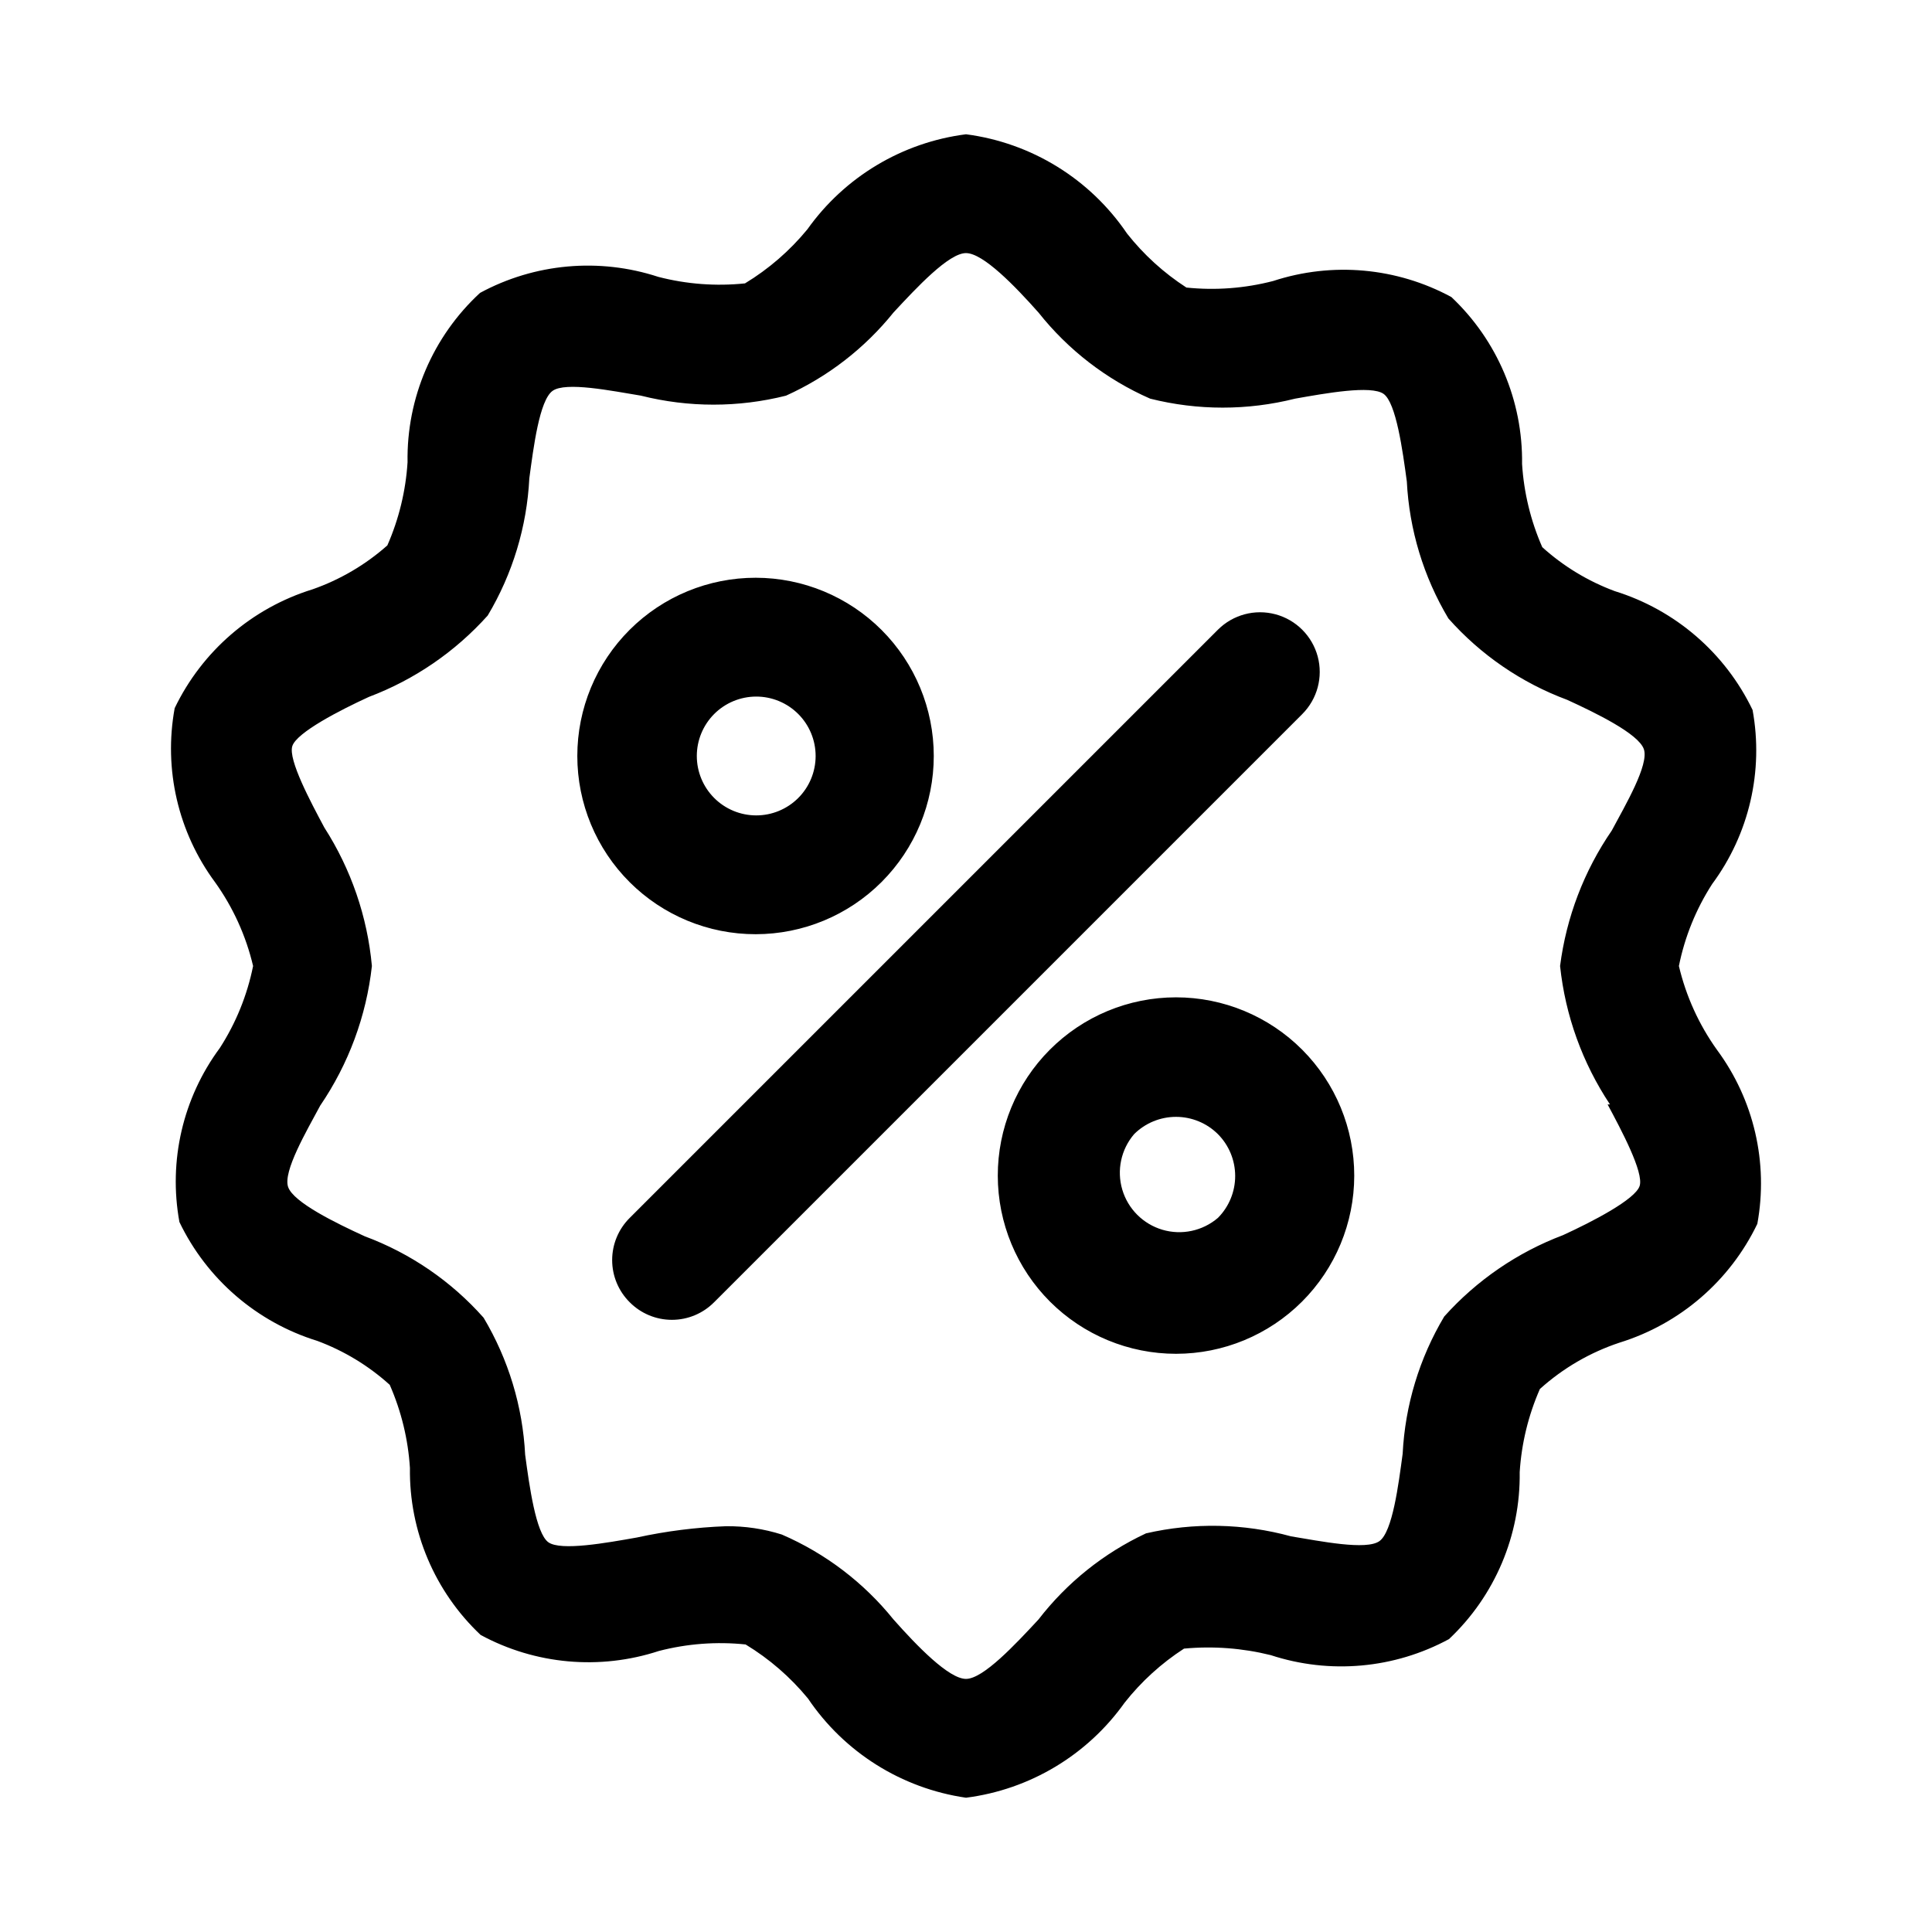
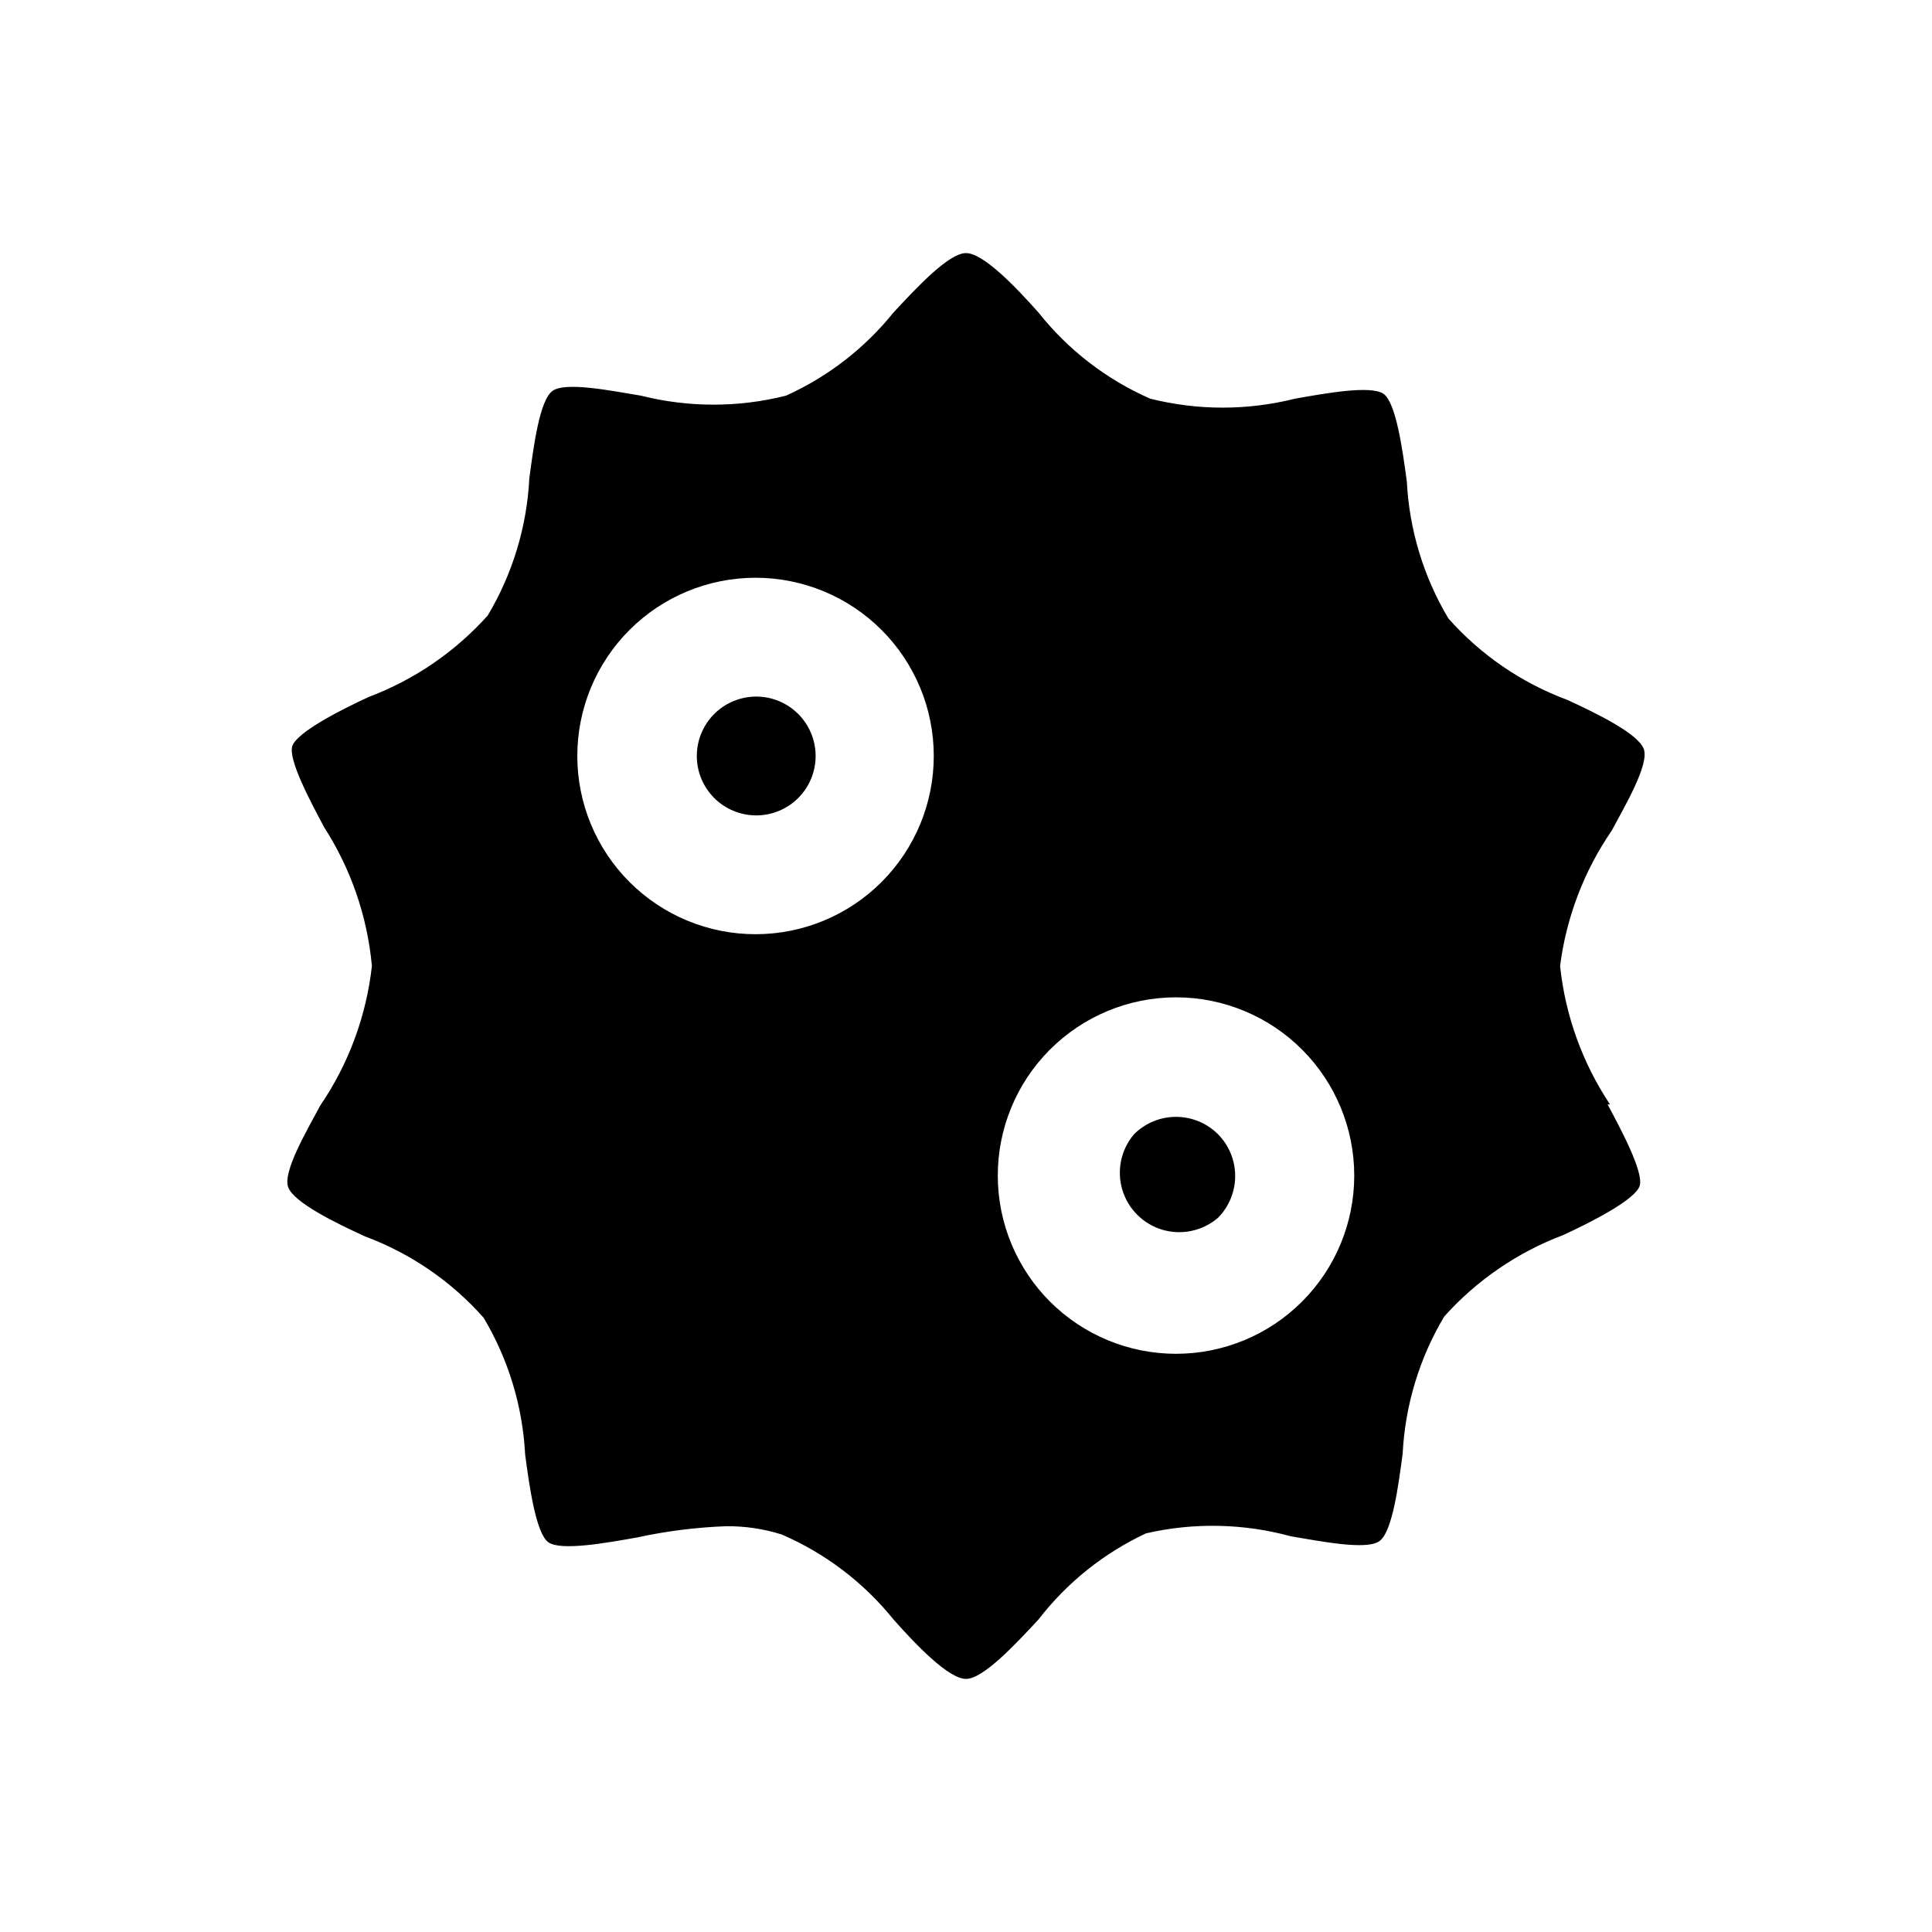
<svg xmlns="http://www.w3.org/2000/svg" fill="#000000" width="800px" height="800px" version="1.1" viewBox="144 144 512 512">
-   <path d="m422.2 422.2c-8.836 8.863-13.793 20.875-13.777 33.395 0.016 12.516 4.996 24.516 13.852 33.363 8.859 8.844 20.863 13.812 33.379 13.812 12.52 0 24.523-4.969 33.379-13.812 8.859-8.848 13.84-20.848 13.855-33.363 0.012-12.52-4.941-24.531-13.777-33.395-8.863-8.895-20.902-13.895-33.457-13.895-12.555 0-24.594 5-33.453 13.895zm44.555 44.555c-4.055 3.469-9.59 4.652-14.707 3.141-5.117-1.516-9.117-5.516-10.633-10.633-1.512-5.117-0.332-10.656 3.141-14.707 2.949-2.934 6.941-4.578 11.098-4.578 4.16 0 8.152 1.645 11.102 4.578 2.934 2.949 4.578 6.941 4.578 11.098 0 4.16-1.645 8.152-4.578 11.102zm-155.87-88.953c8.867 8.836 20.879 13.789 33.395 13.773 12.52-0.012 24.52-4.996 33.363-13.852 8.848-8.855 13.816-20.863 13.816-33.379 0-12.52-4.969-24.523-13.816-33.379-8.844-8.855-20.844-13.84-33.363-13.855-12.516-0.012-24.527 4.941-33.395 13.777-8.895 8.863-13.891 20.902-13.891 33.457s4.996 24.594 13.891 33.457zm22.355-44.555v-0.004c2.949-2.965 6.957-4.633 11.137-4.644 4.18-0.008 8.191 1.648 11.152 4.602s4.621 6.965 4.621 11.145-1.66 8.191-4.621 11.145-6.973 4.606-11.152 4.598c-4.18-0.008-8.188-1.68-11.137-4.644-2.93-2.949-4.578-6.938-4.578-11.098s1.648-8.148 4.578-11.102zm155.87 0-155.87 155.87v-0.004c-2.953 2.981-6.981 4.656-11.176 4.656-4.199 0-8.223-1.676-11.18-4.656-2.981-2.957-4.656-6.981-4.656-11.18 0-4.195 1.676-8.219 4.656-11.176l155.87-155.87c3.992-3.992 9.812-5.555 15.27-4.09 5.453 1.461 9.715 5.723 11.18 11.176 1.461 5.457-0.102 11.277-4.094 15.27zm99.816 66.754c1.555-7.731 4.543-15.102 8.816-21.727 9.797-13.234 13.672-29.938 10.707-46.133-7.266-15.117-20.5-26.527-36.527-31.488-7.082-2.629-13.602-6.582-19.207-11.648-3.062-6.977-4.871-14.438-5.352-22.043 0.23-16.719-6.566-32.77-18.734-44.242-14.492-7.844-31.574-9.379-47.234-4.25-7.496 1.945-15.281 2.531-22.984 1.734-6-3.879-11.32-8.719-15.746-14.328-9.805-14.465-25.336-24.035-42.664-26.293-16.914 2.16-32.156 11.293-42.039 25.191-4.66 5.676-10.25 10.52-16.531 14.324-7.703 0.801-15.488 0.215-22.984-1.73-15.66-5.129-32.742-3.594-47.234 4.25-12.504 11.535-19.492 27.859-19.207 44.871-0.48 7.606-2.289 15.066-5.352 22.043-5.793 5.137-12.531 9.094-19.84 11.648-16.023 4.961-29.258 16.371-36.523 31.488-2.969 16.195 0.91 32.898 10.703 46.133 4.773 6.672 8.195 14.211 10.078 22.199-1.555 7.731-4.543 15.098-8.816 21.727-9.797 13.23-13.672 29.934-10.707 46.129 7.266 15.121 20.5 26.531 36.527 31.488 7.082 2.629 13.602 6.582 19.207 11.648 3.062 6.981 4.875 14.438 5.352 22.043-0.227 16.723 6.57 32.77 18.738 44.242 14.492 7.844 31.57 9.383 47.23 4.25 7.496-1.945 15.281-2.531 22.988-1.73 6.277 3.805 11.867 8.652 16.531 14.324 9.629 14.277 24.836 23.824 41.879 26.293 16.914-2.16 32.152-11.293 42.035-25.188 4.426-5.609 9.746-10.449 15.742-14.328 7.707-0.719 15.477-0.137 22.988 1.73 15.66 5.133 32.738 3.594 47.23-4.25 12.172-11.469 18.969-27.52 18.738-44.242 0.477-7.602 2.289-15.062 5.352-22.039 6.109-5.508 13.293-9.691 21.098-12.281 16.023-4.961 29.262-16.367 36.527-31.488 2.965-16.195-0.91-32.898-10.707-46.129-4.773-6.676-8.195-14.215-10.078-22.199zm-18.895 36.684c3.621 6.769 9.605 17.949 8.5 21.57-1.102 3.621-12.754 9.605-20.309 13.066h0.004c-12.074 4.559-22.875 11.957-31.488 21.566-6.59 11.043-10.371 23.531-11.02 36.371-1.102 8.188-2.676 20.625-6.141 23.145-3.465 2.519-15.742 0-23.457-1.258l-0.004-0.004c-12.543-3.43-25.742-3.703-38.414-0.785-11.184 5.231-20.953 13.055-28.496 22.828-6.141 6.613-14.641 15.742-19.207 15.742s-13.066-8.816-19.207-15.742h-0.004c-7.891-9.797-18.051-17.523-29.598-22.516-4.785-1.516-9.781-2.258-14.801-2.203-7.941 0.297-15.848 1.297-23.613 2.992-8.031 1.418-20.152 3.621-23.457 1.258-3.305-2.363-5.039-14.957-6.141-23.145h-0.004c-0.648-12.84-4.43-25.324-11.02-36.367-8.566-9.664-19.383-17.07-31.488-21.57-7.559-3.465-18.895-8.973-20.309-13.066-1.418-4.094 4.879-14.801 8.5-21.57 7.519-11.027 12.223-23.73 13.699-36.996-1.195-13.062-5.516-25.645-12.598-36.684-3.621-6.769-9.605-17.949-8.5-21.57 1.102-3.621 12.754-9.605 20.309-13.066 12.074-4.562 22.875-11.961 31.488-21.57 6.59-11.043 10.375-23.527 11.023-36.371 1.102-8.188 2.676-20.625 6.141-23.145s15.742 0 23.457 1.258v0.004c12.609 3.172 25.805 3.172 38.414 0 11.102-5.004 20.863-12.559 28.496-22.043 6.141-6.613 14.641-15.742 19.207-15.742s13.066 8.816 19.207 15.742h0.004c7.856 9.914 18.016 17.75 29.598 22.832 12.609 3.172 25.809 3.172 38.414 0 8.031-1.418 20.152-3.621 23.457-1.258 3.305 2.363 5.039 14.957 6.141 23.145l0.004-0.004c0.648 12.84 4.43 25.328 11.02 36.367 8.566 9.664 19.383 17.074 31.488 21.57 7.559 3.465 18.895 8.973 20.309 13.066 1.418 4.094-4.879 14.801-8.5 21.57-7.356 10.707-12.051 23.012-13.699 35.898 1.383 13.113 5.922 25.699 13.227 36.684z" />
+   <path d="m422.2 422.2c-8.836 8.863-13.793 20.875-13.777 33.395 0.016 12.516 4.996 24.516 13.852 33.363 8.859 8.844 20.863 13.812 33.379 13.812 12.52 0 24.523-4.969 33.379-13.812 8.859-8.848 13.84-20.848 13.855-33.363 0.012-12.52-4.941-24.531-13.777-33.395-8.863-8.895-20.902-13.895-33.457-13.895-12.555 0-24.594 5-33.453 13.895zm44.555 44.555c-4.055 3.469-9.59 4.652-14.707 3.141-5.117-1.516-9.117-5.516-10.633-10.633-1.512-5.117-0.332-10.656 3.141-14.707 2.949-2.934 6.941-4.578 11.098-4.578 4.16 0 8.152 1.645 11.102 4.578 2.934 2.949 4.578 6.941 4.578 11.098 0 4.16-1.645 8.152-4.578 11.102zm-155.87-88.953c8.867 8.836 20.879 13.789 33.395 13.773 12.52-0.012 24.52-4.996 33.363-13.852 8.848-8.855 13.816-20.863 13.816-33.379 0-12.52-4.969-24.523-13.816-33.379-8.844-8.855-20.844-13.84-33.363-13.855-12.516-0.012-24.527 4.941-33.395 13.777-8.895 8.863-13.891 20.902-13.891 33.457s4.996 24.594 13.891 33.457zm22.355-44.555v-0.004c2.949-2.965 6.957-4.633 11.137-4.644 4.18-0.008 8.191 1.648 11.152 4.602s4.621 6.965 4.621 11.145-1.66 8.191-4.621 11.145-6.973 4.606-11.152 4.598c-4.18-0.008-8.188-1.68-11.137-4.644-2.93-2.949-4.578-6.938-4.578-11.098s1.648-8.148 4.578-11.102zm155.87 0-155.87 155.87v-0.004c-2.953 2.981-6.981 4.656-11.176 4.656-4.199 0-8.223-1.676-11.18-4.656-2.981-2.957-4.656-6.981-4.656-11.18 0-4.195 1.676-8.219 4.656-11.176l155.87-155.87c3.992-3.992 9.812-5.555 15.27-4.09 5.453 1.461 9.715 5.723 11.18 11.176 1.461 5.457-0.102 11.277-4.094 15.27zm99.816 66.754zm-18.895 36.684c3.621 6.769 9.605 17.949 8.5 21.57-1.102 3.621-12.754 9.605-20.309 13.066h0.004c-12.074 4.559-22.875 11.957-31.488 21.566-6.59 11.043-10.371 23.531-11.02 36.371-1.102 8.188-2.676 20.625-6.141 23.145-3.465 2.519-15.742 0-23.457-1.258l-0.004-0.004c-12.543-3.43-25.742-3.703-38.414-0.785-11.184 5.231-20.953 13.055-28.496 22.828-6.141 6.613-14.641 15.742-19.207 15.742s-13.066-8.816-19.207-15.742h-0.004c-7.891-9.797-18.051-17.523-29.598-22.516-4.785-1.516-9.781-2.258-14.801-2.203-7.941 0.297-15.848 1.297-23.613 2.992-8.031 1.418-20.152 3.621-23.457 1.258-3.305-2.363-5.039-14.957-6.141-23.145h-0.004c-0.648-12.84-4.43-25.324-11.02-36.367-8.566-9.664-19.383-17.07-31.488-21.57-7.559-3.465-18.895-8.973-20.309-13.066-1.418-4.094 4.879-14.801 8.5-21.57 7.519-11.027 12.223-23.73 13.699-36.996-1.195-13.062-5.516-25.645-12.598-36.684-3.621-6.769-9.605-17.949-8.5-21.57 1.102-3.621 12.754-9.605 20.309-13.066 12.074-4.562 22.875-11.961 31.488-21.57 6.59-11.043 10.375-23.527 11.023-36.371 1.102-8.188 2.676-20.625 6.141-23.145s15.742 0 23.457 1.258v0.004c12.609 3.172 25.805 3.172 38.414 0 11.102-5.004 20.863-12.559 28.496-22.043 6.141-6.613 14.641-15.742 19.207-15.742s13.066 8.816 19.207 15.742h0.004c7.856 9.914 18.016 17.75 29.598 22.832 12.609 3.172 25.809 3.172 38.414 0 8.031-1.418 20.152-3.621 23.457-1.258 3.305 2.363 5.039 14.957 6.141 23.145l0.004-0.004c0.648 12.84 4.43 25.328 11.02 36.367 8.566 9.664 19.383 17.074 31.488 21.57 7.559 3.465 18.895 8.973 20.309 13.066 1.418 4.094-4.879 14.801-8.5 21.57-7.356 10.707-12.051 23.012-13.699 35.898 1.383 13.113 5.922 25.699 13.227 36.684z" />
</svg>